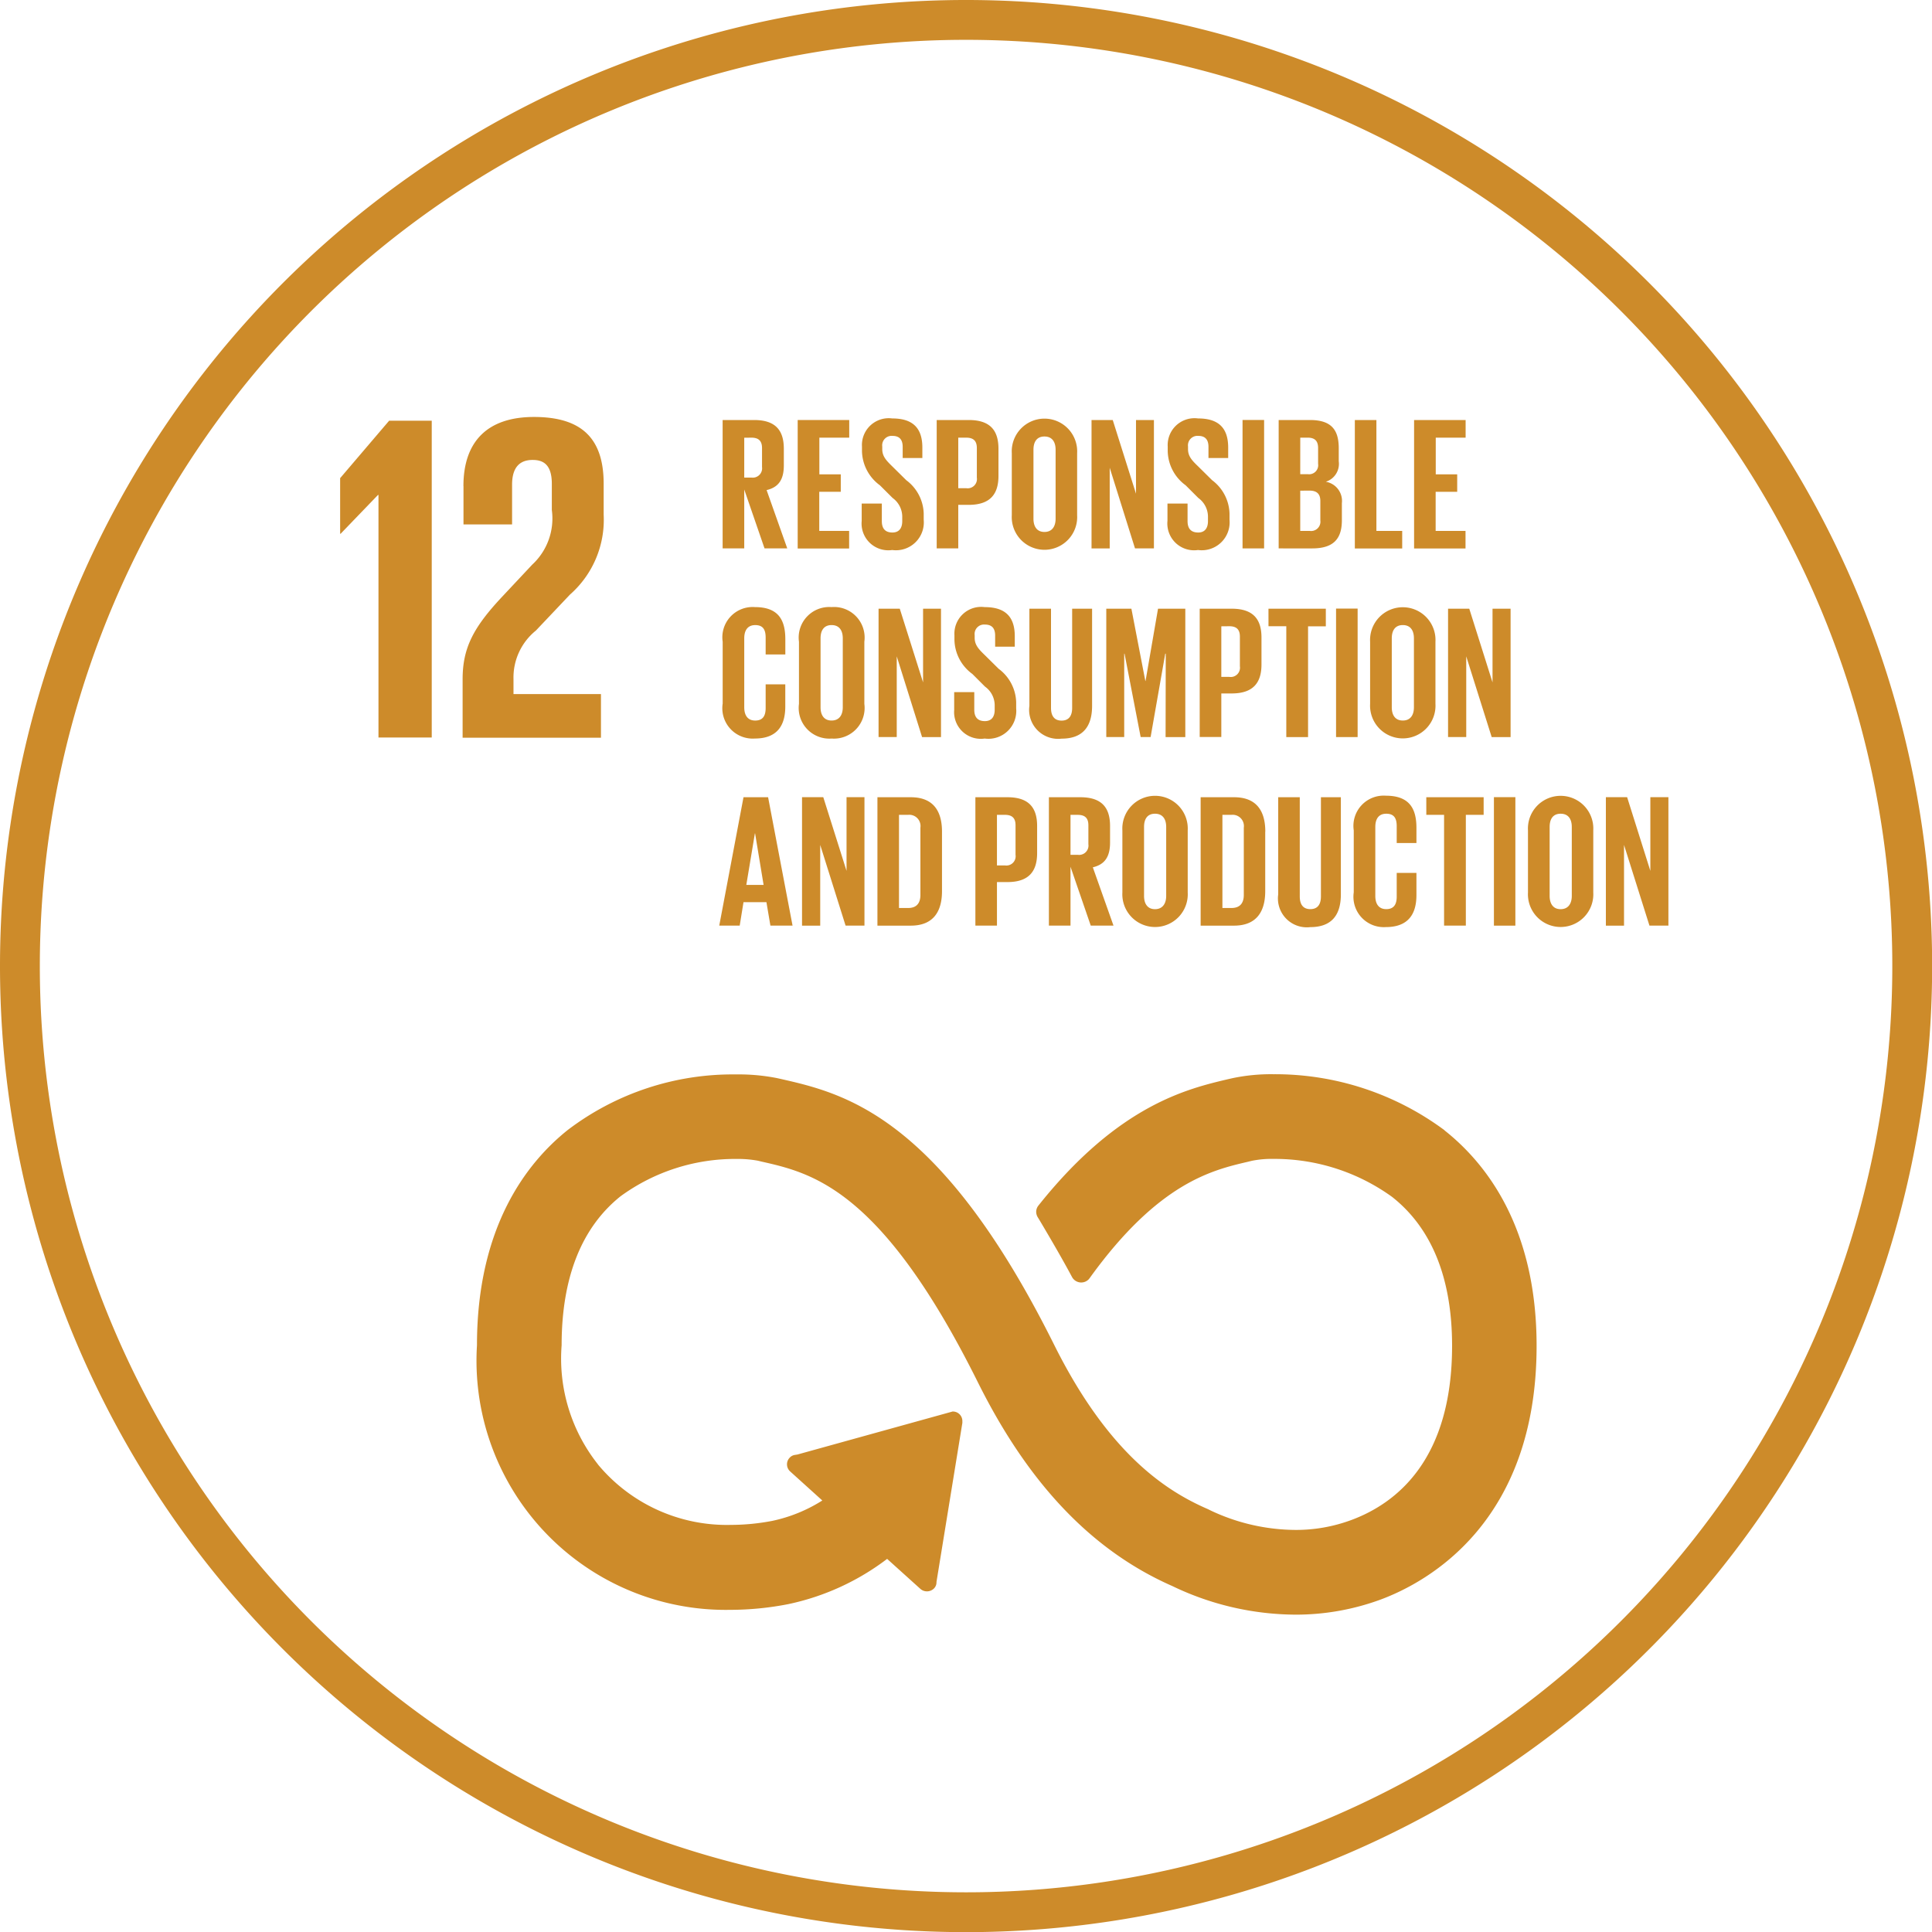
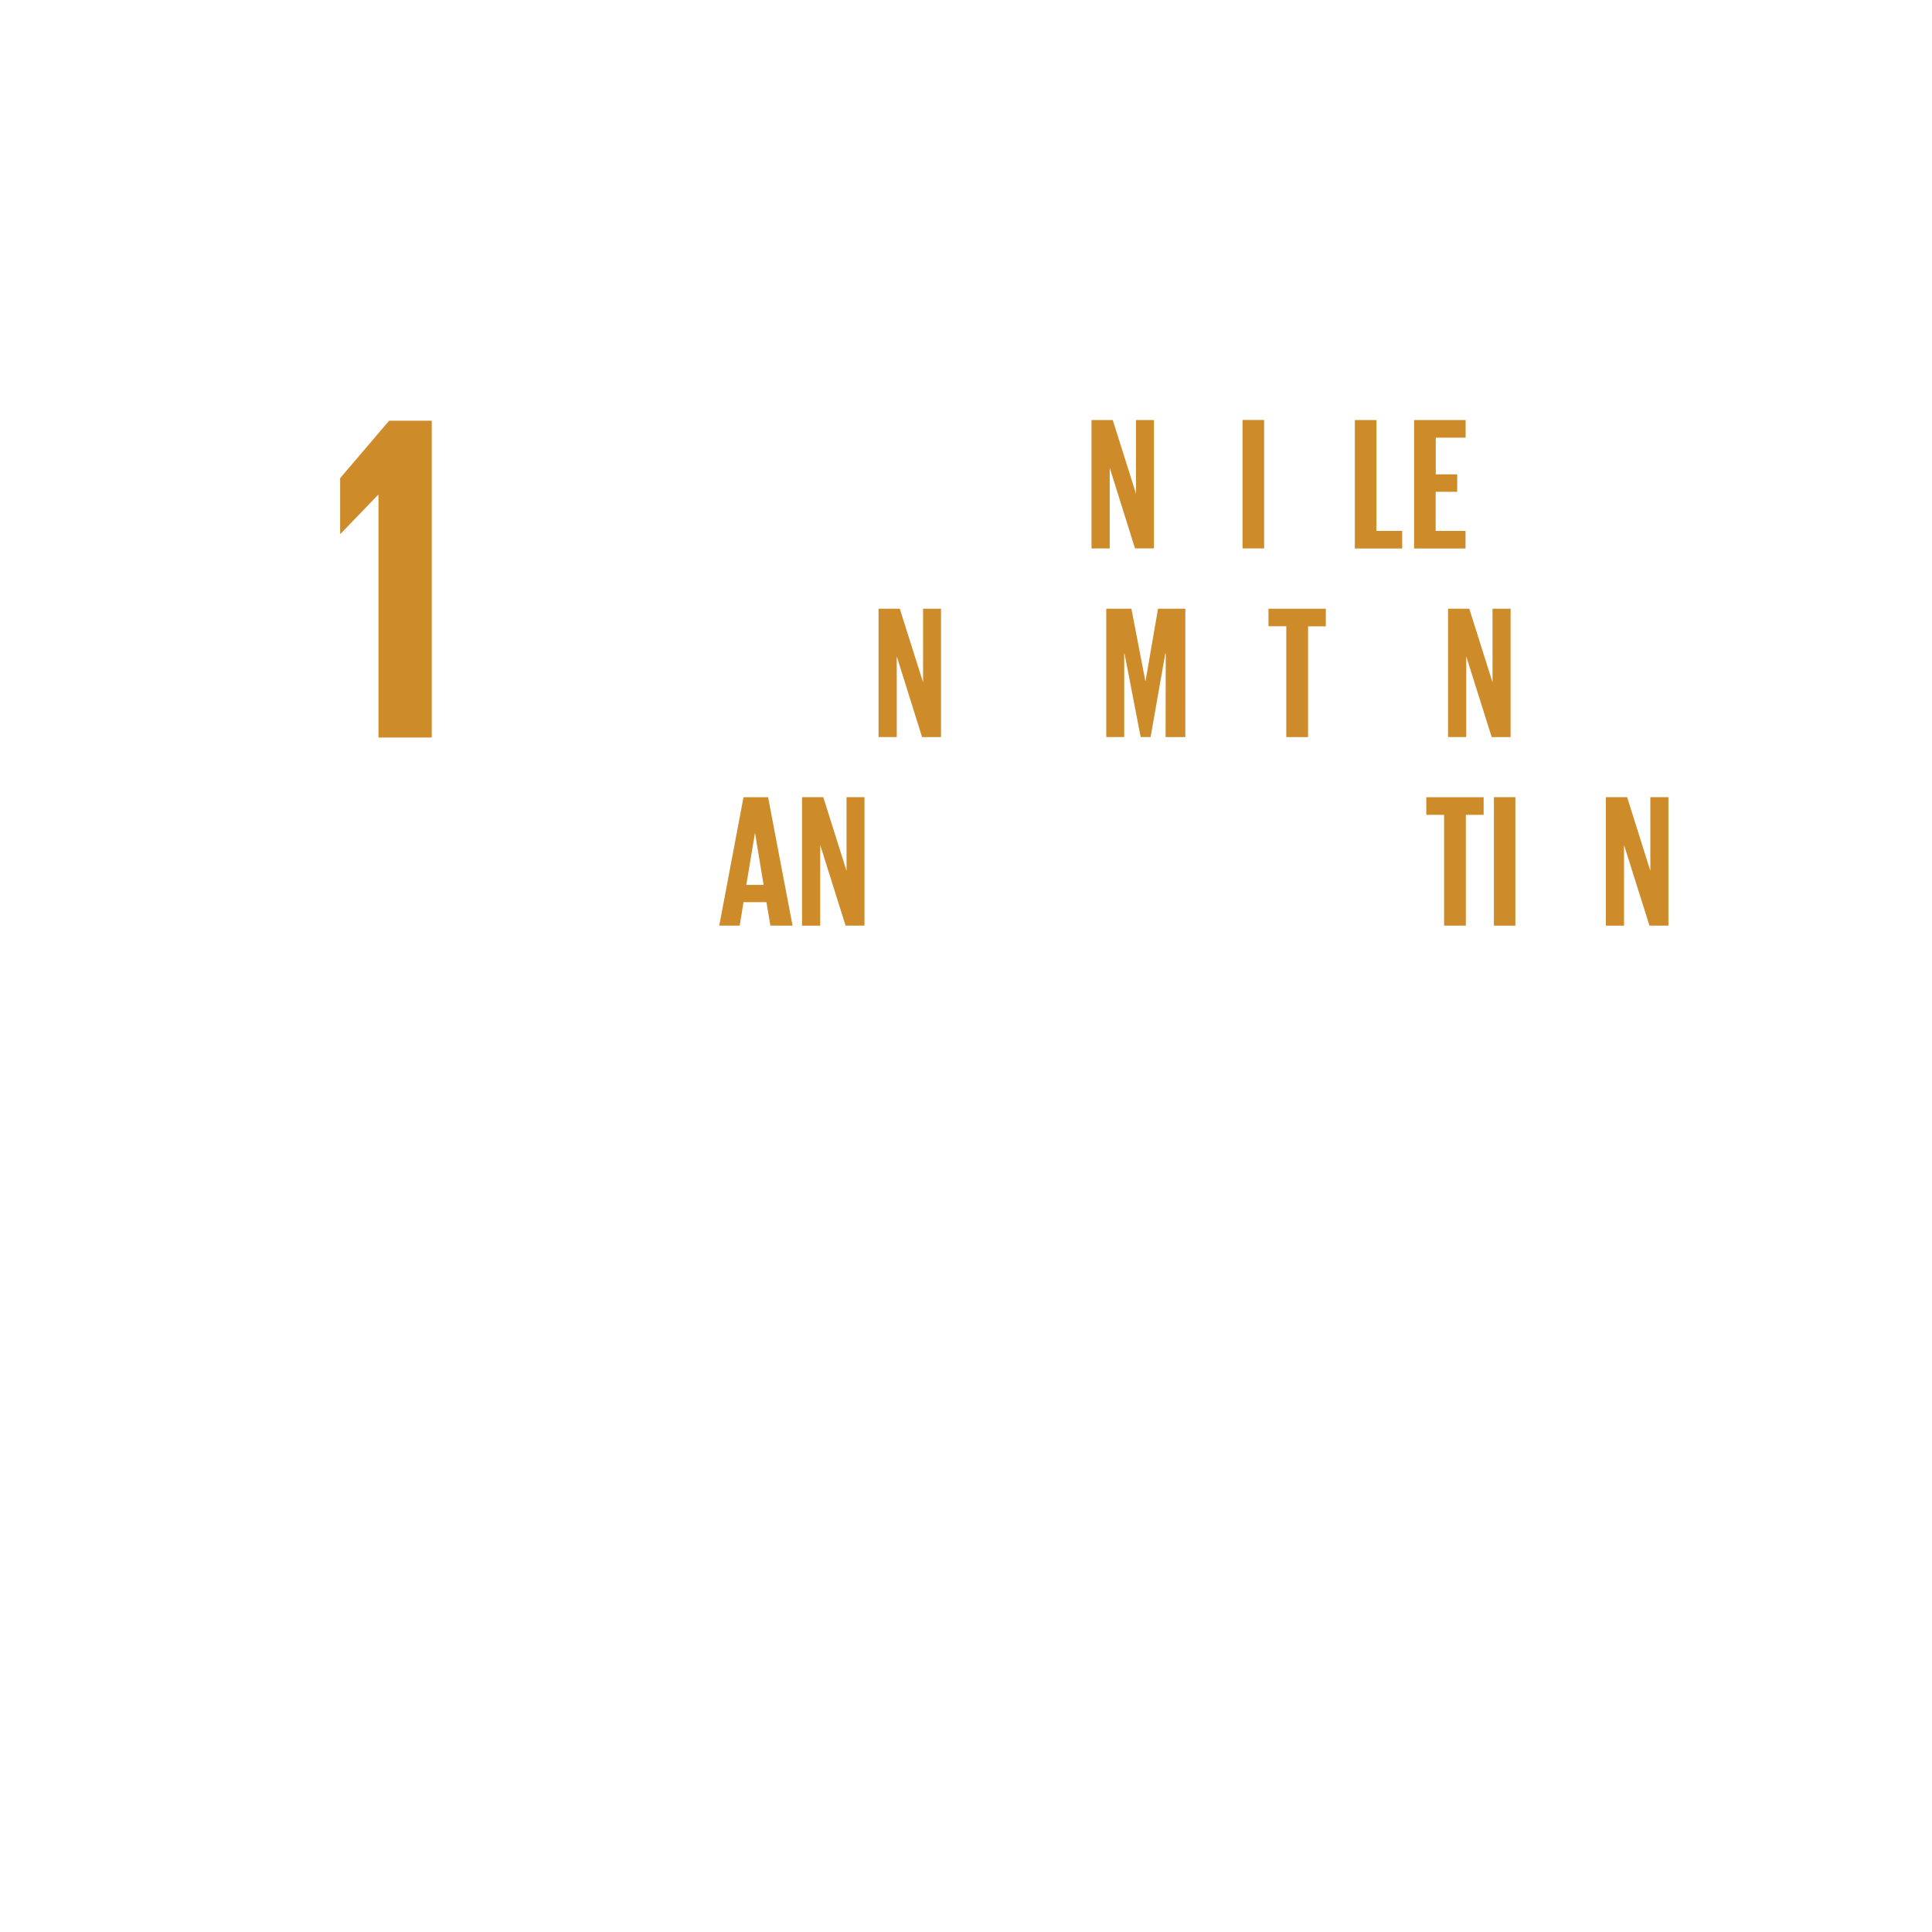
<svg xmlns="http://www.w3.org/2000/svg" width="97.015" height="97.021" viewBox="0 0 97.015 97.021">
  <defs>
    <clipPath id="clip-path">
-       <rect id="Rectangle_4182" data-name="Rectangle 4182" width="96.053" height="96.059" fill="none" />
-     </clipPath>
+       </clipPath>
  </defs>
  <g id="Group_36541" data-name="Group 36541" transform="translate(-128.021 -6025.862)">
-     <path id="Path_15147" data-name="Path 15147" d="M47.758,95.272A47.511,47.511,0,1,0,.25,47.76,47.51,47.51,0,0,0,47.758,95.272Z" transform="translate(128.771 6026.612)" fill="none" stroke="#cd8b2a" stroke-miterlimit="10" stroke-width="2" />
    <path id="Path_15148" data-name="Path 15148" d="M9.9,13.677h.025V25.858H12.6V9.948H10.461L8,12.833v2.793h.023Z" transform="translate(137.101 6037.039)" fill="#cd8b2a" />
    <g id="Group_36200" data-name="Group 36200" transform="translate(128.502 6026.343)">
      <g id="Group_36199" data-name="Group 36199" clip-path="url(#clip-path)">
        <path id="Path_15149" data-name="Path 15149" d="M11.009,13.33v1.924h2.44V13.259c0-.963.469-1.243,1.031-1.243.517,0,.965.212.965,1.2v1.314a3.159,3.159,0,0,1-.986,2.745l-1.5,1.6c-1.455,1.55-1.994,2.581-1.994,4.154v2.934h6.947V23.774H13.52v-.751a3.031,3.031,0,0,1,1.125-2.44l1.712-1.807a5,5,0,0,0,1.691-4.013V13.213c0-2.276-1.1-3.355-3.5-3.355-2.347,0-3.542,1.243-3.542,3.472" transform="translate(11.784 10.599)" fill="#cd8b2a" />
        <path id="Path_15150" data-name="Path 15150" d="M59.9,28.579a14.272,14.272,0,0,0-8.589-2.816,9.4,9.4,0,0,0-2.071.2l-.212.048c-2.038.481-5.451,1.289-9.421,6.217l-.116.145a.509.509,0,0,0-.1.3.536.536,0,0,0,.071.259l.091.149c.654,1.1,1.2,2.046,1.633,2.857a.524.524,0,0,0,.849.116,1.259,1.259,0,0,0,.075-.1c3.432-4.744,6.117-5.375,7.9-5.792l.222-.054a5.075,5.075,0,0,1,1.089-.093,10.077,10.077,0,0,1,5.943,1.909c1.994,1.573,3.011,4.09,3.011,7.477,0,5.675-2.747,7.888-5.053,8.745a7.981,7.981,0,0,1-2.814.5,10.084,10.084,0,0,1-4.225-.961l-.164-.081c-1.982-.861-4.939-2.654-7.734-8.271C34.541,27.809,29.725,26.718,26.535,25.993l-.168-.037a9.938,9.938,0,0,0-2.056-.183,13.683,13.683,0,0,0-8.444,2.791c-2.077,1.66-4.557,4.881-4.557,10.809A12.515,12.515,0,0,0,24.022,52.659a15.264,15.264,0,0,0,2.916-.286A12.427,12.427,0,0,0,31.906,50.1l1.675,1.511a.5.5,0,0,0,.683-.031.432.432,0,0,0,.12-.32l1.3-7.989v-.1a.477.477,0,0,0-.492-.471h0L27.4,44.86l-.145.023a.444.444,0,0,0-.249.143.474.474,0,0,0-.127.351.479.479,0,0,0,.16.334l1.612,1.457a7.651,7.651,0,0,1-2.521,1.025,11.106,11.106,0,0,1-2.063.2A8.416,8.416,0,0,1,17.4,45.377l-.044-.06a8.55,8.55,0,0,1-1.795-5.943c0-3.4,1-5.914,2.957-7.481a9.759,9.759,0,0,1,5.8-1.876,5.671,5.671,0,0,1,1.1.089l.172.042c2.546.575,6.034,1.365,10.867,11.073,2.55,5.128,5.754,8.479,9.778,10.247A14.389,14.389,0,0,0,52.4,52.9a12.323,12.323,0,0,0,4.3-.762c2.353-.88,7.819-3.874,7.819-12.737,0-5.924-2.515-9.151-4.623-10.818" transform="translate(12.16 27.698)" fill="#cd8b2a" />
        <path id="Path_15151" data-name="Path 15151" d="M18.34,13.422v2.957H17.255V9.932h1.581c1.1,0,1.492.544,1.492,1.448v.826c0,.693-.245,1.1-.865,1.245L20.5,16.379H19.359Zm0-2.6v2H18.7a.47.47,0,0,0,.533-.531v-.95c0-.353-.164-.523-.533-.523Z" transform="translate(18.551 10.678)" fill="#cd8b2a" />
      </g>
    </g>
-     <path id="Path_15152" data-name="Path 15152" d="M19.071,9.932h2.588v.886h-1.5V12.66h1.075v.876H20.154V15.5h1.5v.884H19.071Z" transform="translate(149.006 6037.021)" fill="#cd8b2a" />
    <g id="Group_36202" data-name="Group 36202" transform="translate(128.502 6026.343)">
      <g id="Group_36201" data-name="Group 36201" clip-path="url(#clip-path)">
        <path id="Path_15153" data-name="Path 15153" d="M20.62,15.031v-.865h1.011v.884c0,.361.16.571.531.571.342,0,.494-.228.494-.571V14.8a1.167,1.167,0,0,0-.483-.913l-.639-.637a2.178,2.178,0,0,1-.9-1.722v-.218a1.345,1.345,0,0,1,1.521-1.417c1.083,0,1.511.533,1.511,1.465v.523h-.988v-.562c0-.369-.17-.55-.513-.55a.475.475,0,0,0-.513.533v.131c0,.363.2.571.513.876l.693.685a2.163,2.163,0,0,1,.876,1.675v.313A1.4,1.4,0,0,1,22.151,16.5a1.344,1.344,0,0,1-1.531-1.465" transform="translate(22.169 10.638)" fill="#cd8b2a" />
        <path id="Path_15154" data-name="Path 15154" d="M22.435,9.932h1.608c1.1,0,1.494.544,1.494,1.448v1.357c0,.9-.4,1.455-1.494,1.455h-.525v2.187H22.435Zm1.083.886v2.538h.4a.466.466,0,0,0,.533-.533V11.341c0-.353-.162-.523-.533-.523Z" transform="translate(24.12 10.678)" fill="#cd8b2a" />
        <path id="Path_15155" data-name="Path 15155" d="M24.252,14.754V11.635a1.643,1.643,0,1,1,3.281,0v3.119a1.643,1.643,0,1,1-3.281,0m2.2.172V11.465c0-.39-.17-.666-.56-.666s-.552.276-.552.666v3.461c0,.39.17.666.552.666s.56-.276.56-.666" transform="translate(26.074 10.639)" fill="#cd8b2a" />
      </g>
    </g>
    <path id="Path_15156" data-name="Path 15156" d="M27.095,12.329v4.051h-.913V9.932h1.065l1.168,3.7v-3.7h.9v6.447h-.95Z" transform="translate(156.65 6037.021)" fill="#cd8b2a" />
    <g id="Group_36204" data-name="Group 36204" transform="translate(128.502 6026.343)">
      <g id="Group_36203" data-name="Group 36203" clip-path="url(#clip-path)">
        <path id="Path_15157" data-name="Path 15157" d="M28.019,15.031v-.865h1.009v.884c0,.361.162.571.535.571.338,0,.49-.228.49-.571V14.8a1.167,1.167,0,0,0-.484-.913l-.637-.637a2.174,2.174,0,0,1-.9-1.722v-.218a1.347,1.347,0,0,1,1.525-1.417c1.083,0,1.511.533,1.511,1.465v.523h-.99v-.562c0-.369-.172-.55-.51-.55a.477.477,0,0,0-.517.533v.131c0,.363.2.571.517.876l.693.685a2.166,2.166,0,0,1,.874,1.675v.313A1.4,1.4,0,0,1,29.553,16.5a1.345,1.345,0,0,1-1.534-1.465" transform="translate(30.124 10.638)" fill="#cd8b2a" />
      </g>
    </g>
    <rect id="Rectangle_4185" data-name="Rectangle 4185" width="1.083" height="6.449" transform="translate(190.415 6046.951)" fill="#cd8b2a" />
    <g id="Group_36206" data-name="Group 36206" transform="translate(128.502 6026.343)">
      <g id="Group_36205" data-name="Group 36205" clip-path="url(#clip-path)">
        <path id="Path_15158" data-name="Path 15158" d="M30.71,9.932h1.569c1.085,0,1.448.5,1.448,1.417v.656a.941.941,0,0,1-.65,1.027.976.976,0,0,1,.807,1.075v.857c0,.913-.4,1.415-1.488,1.415H30.71Zm1.083,2.72h.382a.456.456,0,0,0,.515-.523v-.791c0-.351-.16-.521-.525-.521h-.371Zm0,.828V15.5h.477a.467.467,0,0,0,.533-.523V14c0-.342-.162-.523-.544-.523Z" transform="translate(33.017 10.678)" fill="#cd8b2a" />
      </g>
    </g>
    <path id="Path_15159" data-name="Path 15159" d="M32.553,9.932h1.083V15.5h1.295v.884H32.553Z" transform="translate(163.501 6037.021)" fill="#cd8b2a" />
    <path id="Path_15160" data-name="Path 15160" d="M33.987,9.932h2.588v.886h-1.5V12.66h1.077v.876H35.07V15.5h1.5v.884H33.987Z" transform="translate(165.042 6037.021)" fill="#cd8b2a" />
    <g id="Group_36208" data-name="Group 36208" transform="translate(128.502 6026.343)">
      <g id="Group_36207" data-name="Group 36207" clip-path="url(#clip-path)">
        <path id="Path_15161" data-name="Path 15161" d="M17.256,19.319V16.2a1.521,1.521,0,0,1,1.617-1.741c1.2,0,1.529.666,1.529,1.619v.759h-.988V15.99c0-.4-.133-.627-.523-.627s-.552.276-.552.666v3.459c0,.392.162.668.552.668s.523-.247.523-.629V18.339H20.4v1.114c0,.921-.38,1.606-1.529,1.606a1.525,1.525,0,0,1-1.617-1.741" transform="translate(18.552 15.545)" fill="#cd8b2a" />
        <path id="Path_15162" data-name="Path 15162" d="M19.1,19.319V16.2a1.534,1.534,0,0,1,1.635-1.741A1.536,1.536,0,0,1,22.383,16.2v3.119a1.54,1.54,0,0,1-1.643,1.741A1.539,1.539,0,0,1,19.1,19.319m2.2.17V16.028c0-.39-.172-.666-.562-.666s-.554.276-.554.666v3.461c0,.392.172.666.554.666s.562-.274.562-.666" transform="translate(20.539 15.545)" fill="#cd8b2a" />
      </g>
    </g>
    <path id="Path_15163" data-name="Path 15163" d="M21.941,16.893v4.051h-.913V14.5h1.065l1.17,3.7V14.5h.9v6.447h-.95Z" transform="translate(151.11 6041.928)" fill="#cd8b2a" />
    <g id="Group_36210" data-name="Group 36210" transform="translate(128.502 6026.343)">
      <g id="Group_36209" data-name="Group 36209" clip-path="url(#clip-path)">
        <path id="Path_15164" data-name="Path 15164" d="M22.858,19.595V18.73h1.009v.884c0,.361.162.571.531.571.344,0,.494-.226.494-.571v-.247a1.158,1.158,0,0,0-.484-.913l-.637-.637a2.172,2.172,0,0,1-.9-1.722v-.218a1.345,1.345,0,0,1,1.519-1.417c1.085,0,1.511.533,1.511,1.465v.523h-.986v-.56c0-.371-.17-.552-.515-.552a.475.475,0,0,0-.513.533V16c0,.361.2.571.513.874l.693.685a2.165,2.165,0,0,1,.878,1.675v.313a1.4,1.4,0,0,1-1.581,1.513,1.341,1.341,0,0,1-1.529-1.465" transform="translate(24.575 15.545)" fill="#cd8b2a" />
        <path id="Path_15165" data-name="Path 15165" d="M27.826,14.5v4.879c0,1-.432,1.646-1.531,1.646a1.455,1.455,0,0,1-1.617-1.646V14.5h1.085v4.982c0,.38.151.637.531.637s.531-.257.531-.637V14.5Z" transform="translate(26.532 15.585)" fill="#cd8b2a" />
      </g>
    </g>
    <path id="Path_15166" data-name="Path 15166" d="M29.525,16.758H29.5l-.735,4.186h-.5l-.809-4.186h-.017v4.186h-.9V14.5H27.8l.7,3.631h.01l.627-3.631h1.37v6.447h-.99Z" transform="translate(157.034 6041.928)" fill="#cd8b2a" />
    <g id="Group_36212" data-name="Group 36212" transform="translate(128.502 6026.343)">
      <g id="Group_36211" data-name="Group 36211" clip-path="url(#clip-path)">
        <path id="Path_15167" data-name="Path 15167" d="M28.8,14.5h1.608c1.094,0,1.494.544,1.494,1.446V17.3c0,.9-.4,1.455-1.494,1.455h-.523v2.187H28.8Zm1.085.884v2.54h.4a.466.466,0,0,0,.533-.531V15.905c0-.355-.162-.525-.533-.525Z" transform="translate(30.962 15.585)" fill="#cd8b2a" />
      </g>
    </g>
    <path id="Path_15168" data-name="Path 15168" d="M30.463,14.5h2.88v.884h-.892v5.563H31.358V15.38h-.894Z" transform="translate(161.254 6041.928)" fill="#cd8b2a" />
-     <rect id="Rectangle_4190" data-name="Rectangle 4190" width="1.083" height="6.452" transform="translate(195.111 6056.422)" fill="#cd8b2a" />
    <g id="Group_36214" data-name="Group 36214" transform="translate(128.502 6026.343)">
      <g id="Group_36213" data-name="Group 36213" clip-path="url(#clip-path)">
        <path id="Path_15169" data-name="Path 15169" d="M32.923,19.319V16.2a1.643,1.643,0,1,1,3.281,0v3.119a1.643,1.643,0,1,1-3.281,0m2.2.17V16.028c0-.39-.17-.666-.558-.666s-.554.276-.554.666v3.461c0,.392.172.666.554.666s.558-.274.558-.666" transform="translate(35.396 15.545)" fill="#cd8b2a" />
      </g>
    </g>
    <path id="Path_15170" data-name="Path 15170" d="M35.722,16.893v4.051h-.913V14.5h1.065l1.168,3.7V14.5h.907v6.447H37Z" transform="translate(165.926 6041.928)" fill="#cd8b2a" />
    <path id="Path_15171" data-name="Path 15171" d="M17.173,25.507l1.218-6.447h1.235l1.228,6.447H19.742l-.2-1.179H18.391L18.2,25.507Zm1.359-2.044H19.4l-.427-2.588h-.01Z" transform="translate(146.965 6046.835)" fill="#cd8b2a" />
    <path id="Path_15172" data-name="Path 15172" d="M20.089,21.456v4.053h-.913V19.059h1.067l1.168,3.7v-3.7h.9v6.449h-.948Z" transform="translate(149.119 6046.834)" fill="#cd8b2a" />
    <g id="Group_36216" data-name="Group 36216" transform="translate(128.502 6026.343)">
      <g id="Group_36215" data-name="Group 36215" clip-path="url(#clip-path)">
        <path id="Path_15173" data-name="Path 15173" d="M24.242,20.789v2.988c0,.988-.407,1.731-1.569,1.731H21V19.06h1.673c1.162,0,1.569.73,1.569,1.729m-1.7,3.833c.444,0,.616-.266.616-.656V20.589a.565.565,0,0,0-.616-.645h-.459v4.677Z" transform="translate(22.579 20.492)" fill="#cd8b2a" />
        <path id="Path_15174" data-name="Path 15174" d="M23.371,19.06h1.608c1.094,0,1.492.542,1.492,1.446v1.359c0,.9-.4,1.455-1.492,1.455h-.525v2.187H23.371Zm1.083.884v2.54h.4a.466.466,0,0,0,.533-.533V20.467c0-.351-.162-.523-.533-.523Z" transform="translate(25.127 20.492)" fill="#cd8b2a" />
-         <path id="Path_15175" data-name="Path 15175" d="M26.235,22.55v2.957H25.15V19.06h1.579c1.094,0,1.492.542,1.492,1.446v.828c0,.693-.247,1.1-.865,1.245l1.038,2.928H27.252Zm0-2.606v2.007H26.6a.47.47,0,0,0,.533-.533v-.95c0-.353-.164-.523-.533-.523Z" transform="translate(27.039 20.492)" fill="#cd8b2a" />
        <path id="Path_15176" data-name="Path 15176" d="M26.928,23.882V20.761a1.643,1.643,0,1,1,3.281,0v3.121a1.643,1.643,0,1,1-3.281,0m2.2.172V20.591c0-.39-.172-.664-.562-.664s-.55.274-.55.664v3.463c0,.388.172.666.55.666s.562-.278.562-.666" transform="translate(28.951 20.453)" fill="#cd8b2a" />
        <path id="Path_15177" data-name="Path 15177" d="M32.065,20.789v2.988c0,.988-.407,1.731-1.569,1.731H28.822V19.06H30.5c1.162,0,1.569.73,1.569,1.729m-1.7,3.833c.448,0,.62-.266.62-.656V20.589a.566.566,0,0,0-.62-.645h-.454v4.677Z" transform="translate(30.987 20.492)" fill="#cd8b2a" />
        <path id="Path_15178" data-name="Path 15178" d="M33.846,19.06v4.879c0,1-.432,1.643-1.534,1.643A1.451,1.451,0,0,1,30.7,23.939V19.06h1.083v4.982c0,.38.151.637.531.637s.531-.257.531-.637V19.06Z" transform="translate(33.004 20.492)" fill="#cd8b2a" />
        <path id="Path_15179" data-name="Path 15179" d="M32.527,23.883V20.762a1.519,1.519,0,0,1,1.612-1.739c1.2,0,1.536.666,1.536,1.617V21.4h-.99v-.845c0-.4-.133-.627-.525-.627s-.55.274-.55.664v3.463c0,.388.162.664.55.664s.525-.247.525-.627V22.9h.99v1.114c0,.919-.382,1.606-1.536,1.606a1.524,1.524,0,0,1-1.612-1.741" transform="translate(34.97 20.452)" fill="#cd8b2a" />
      </g>
    </g>
    <path id="Path_15180" data-name="Path 15180" d="M34.282,19.06h2.88v.884h-.894v5.563H35.175V19.944h-.892Z" transform="translate(165.36 6046.835)" fill="#cd8b2a" />
    <rect id="Rectangle_4193" data-name="Rectangle 4193" width="1.077" height="6.452" transform="translate(203.038 6065.891)" fill="#cd8b2a" />
    <g id="Group_36218" data-name="Group 36218" transform="translate(128.502 6026.343)">
      <g id="Group_36217" data-name="Group 36217" clip-path="url(#clip-path)">
        <path id="Path_15181" data-name="Path 15181" d="M36.743,23.882V20.761a1.642,1.642,0,1,1,3.279,0v3.121a1.642,1.642,0,1,1-3.279,0m2.2.172V20.591c0-.39-.17-.664-.56-.664s-.552.274-.552.664v3.463c0,.388.172.666.552.666s.56-.278.56-.666" transform="translate(39.503 20.453)" fill="#cd8b2a" />
      </g>
    </g>
    <path id="Path_15182" data-name="Path 15182" d="M39.539,21.456v4.053h-.911V19.059h1.067l1.166,3.7v-3.7h.907v6.449h-.952Z" transform="translate(170.032 6046.834)" fill="#cd8b2a" />
  </g>
</svg>